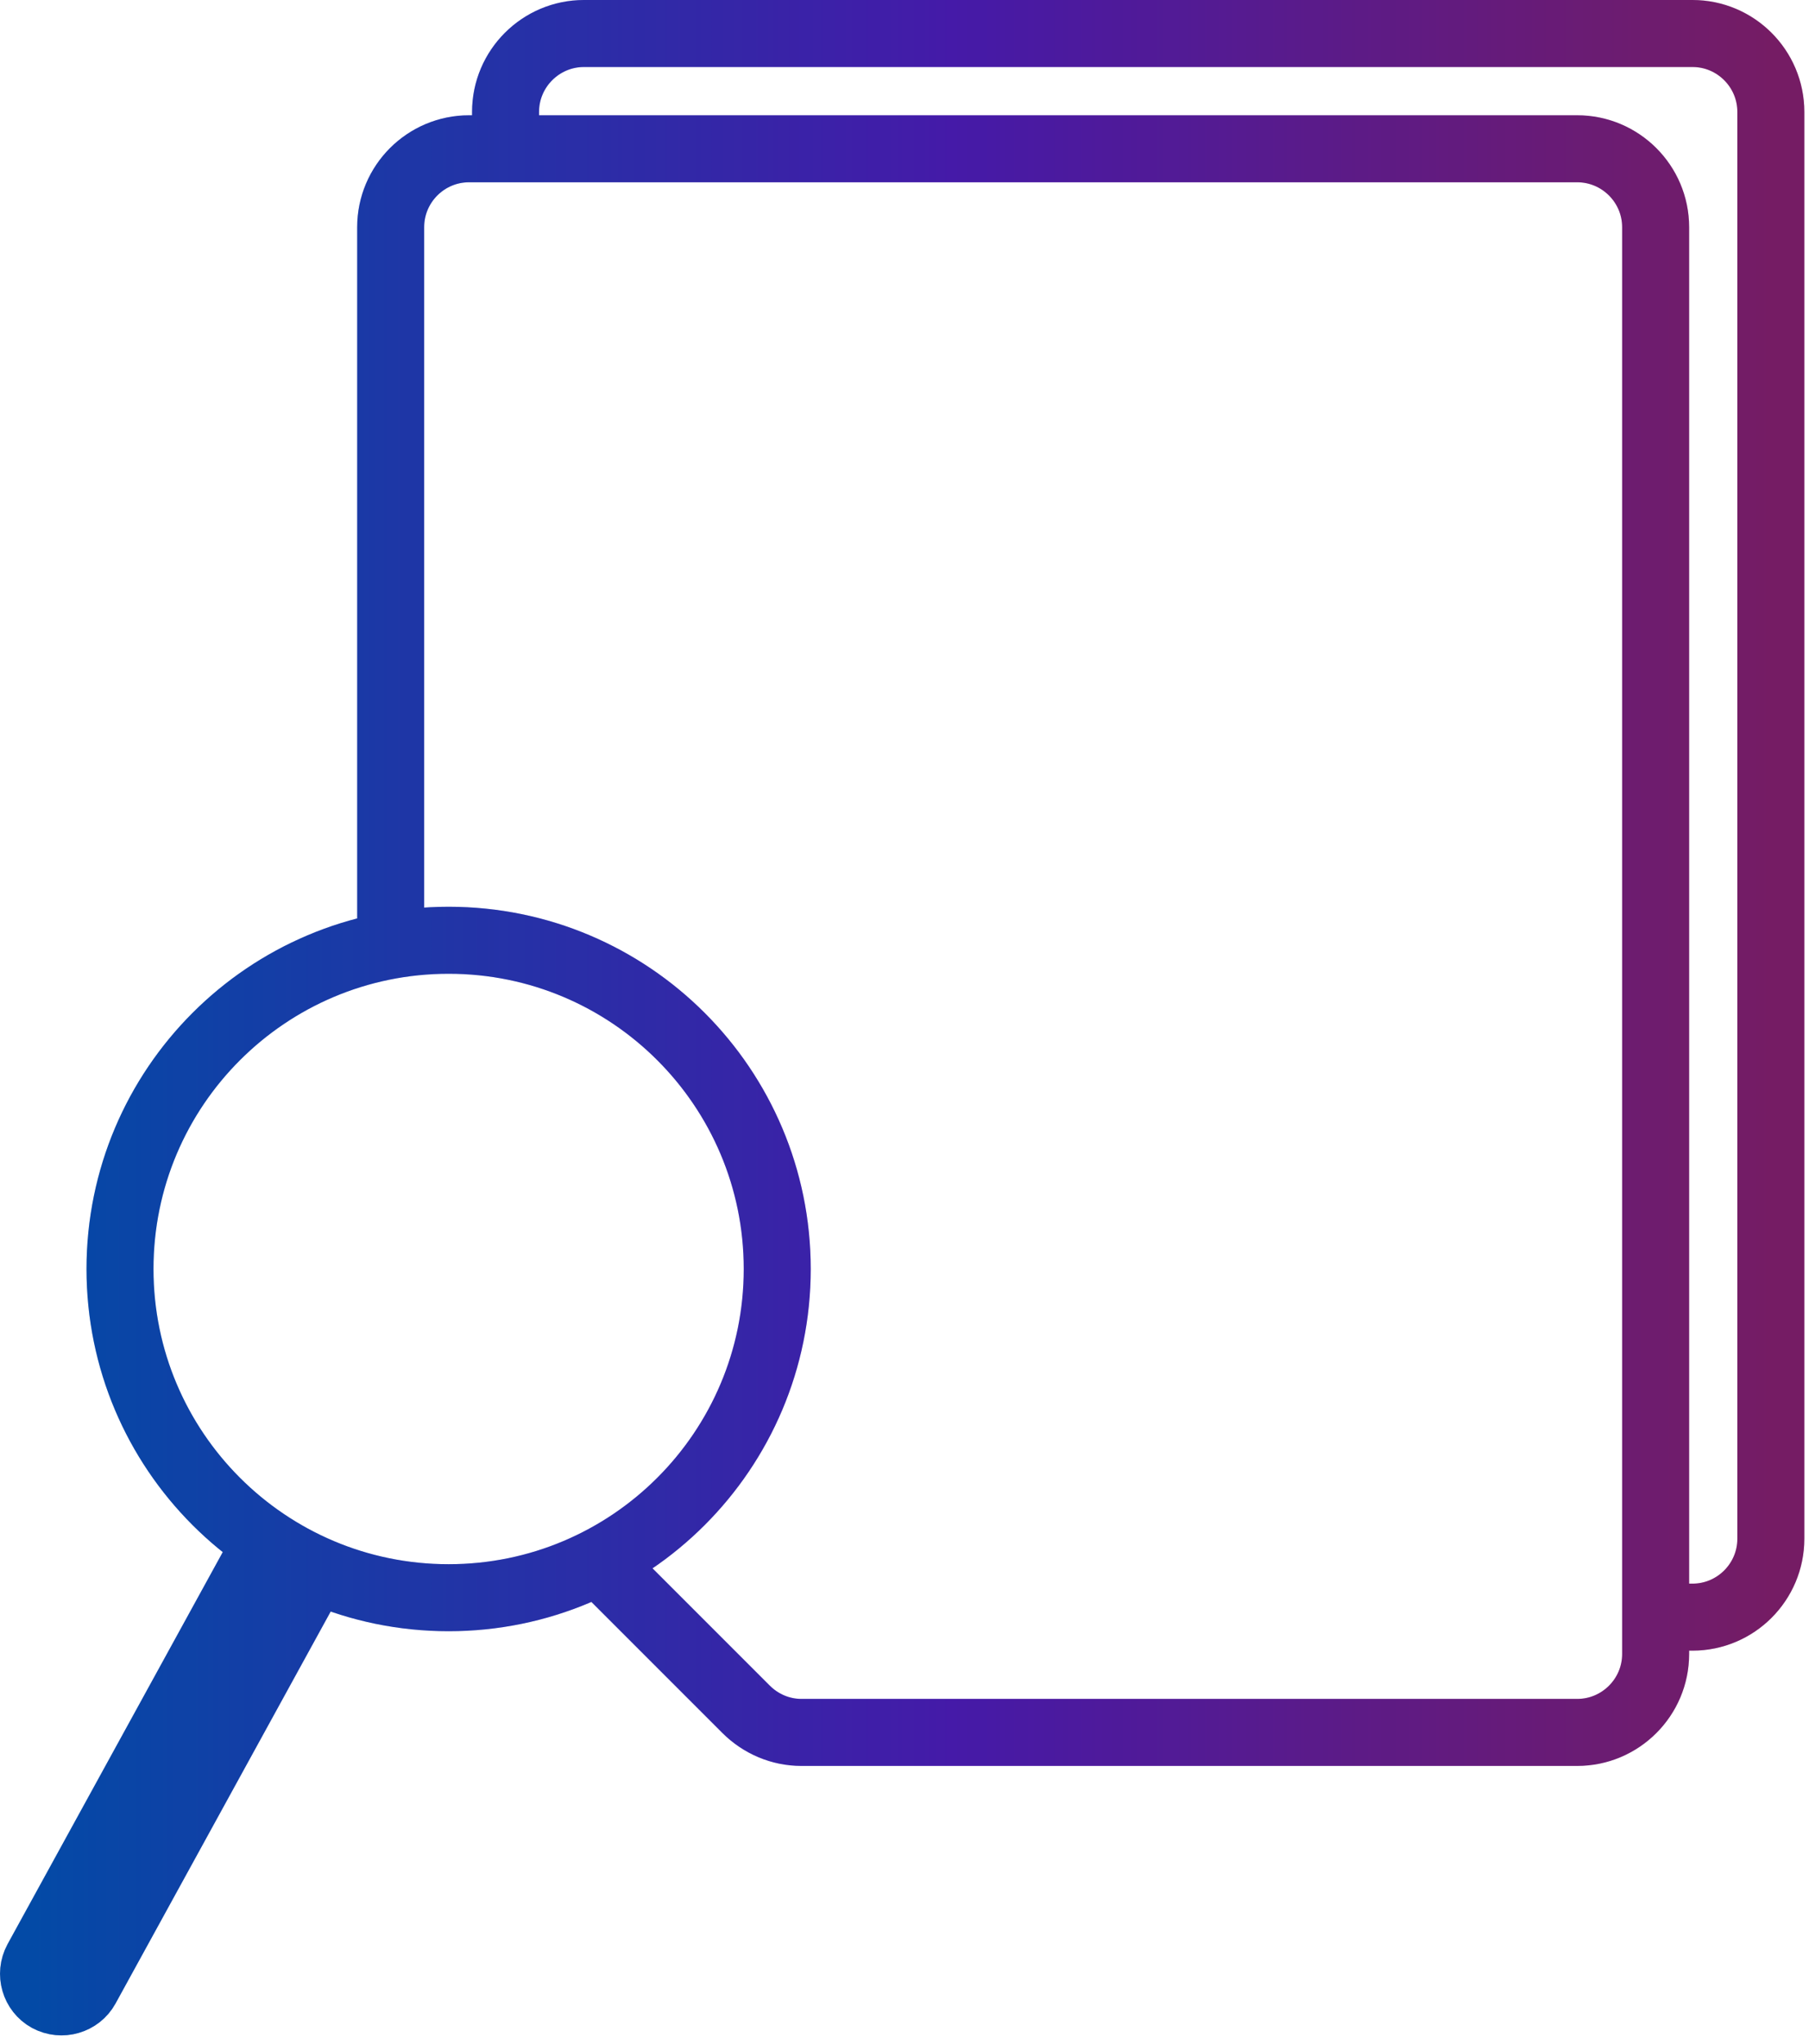
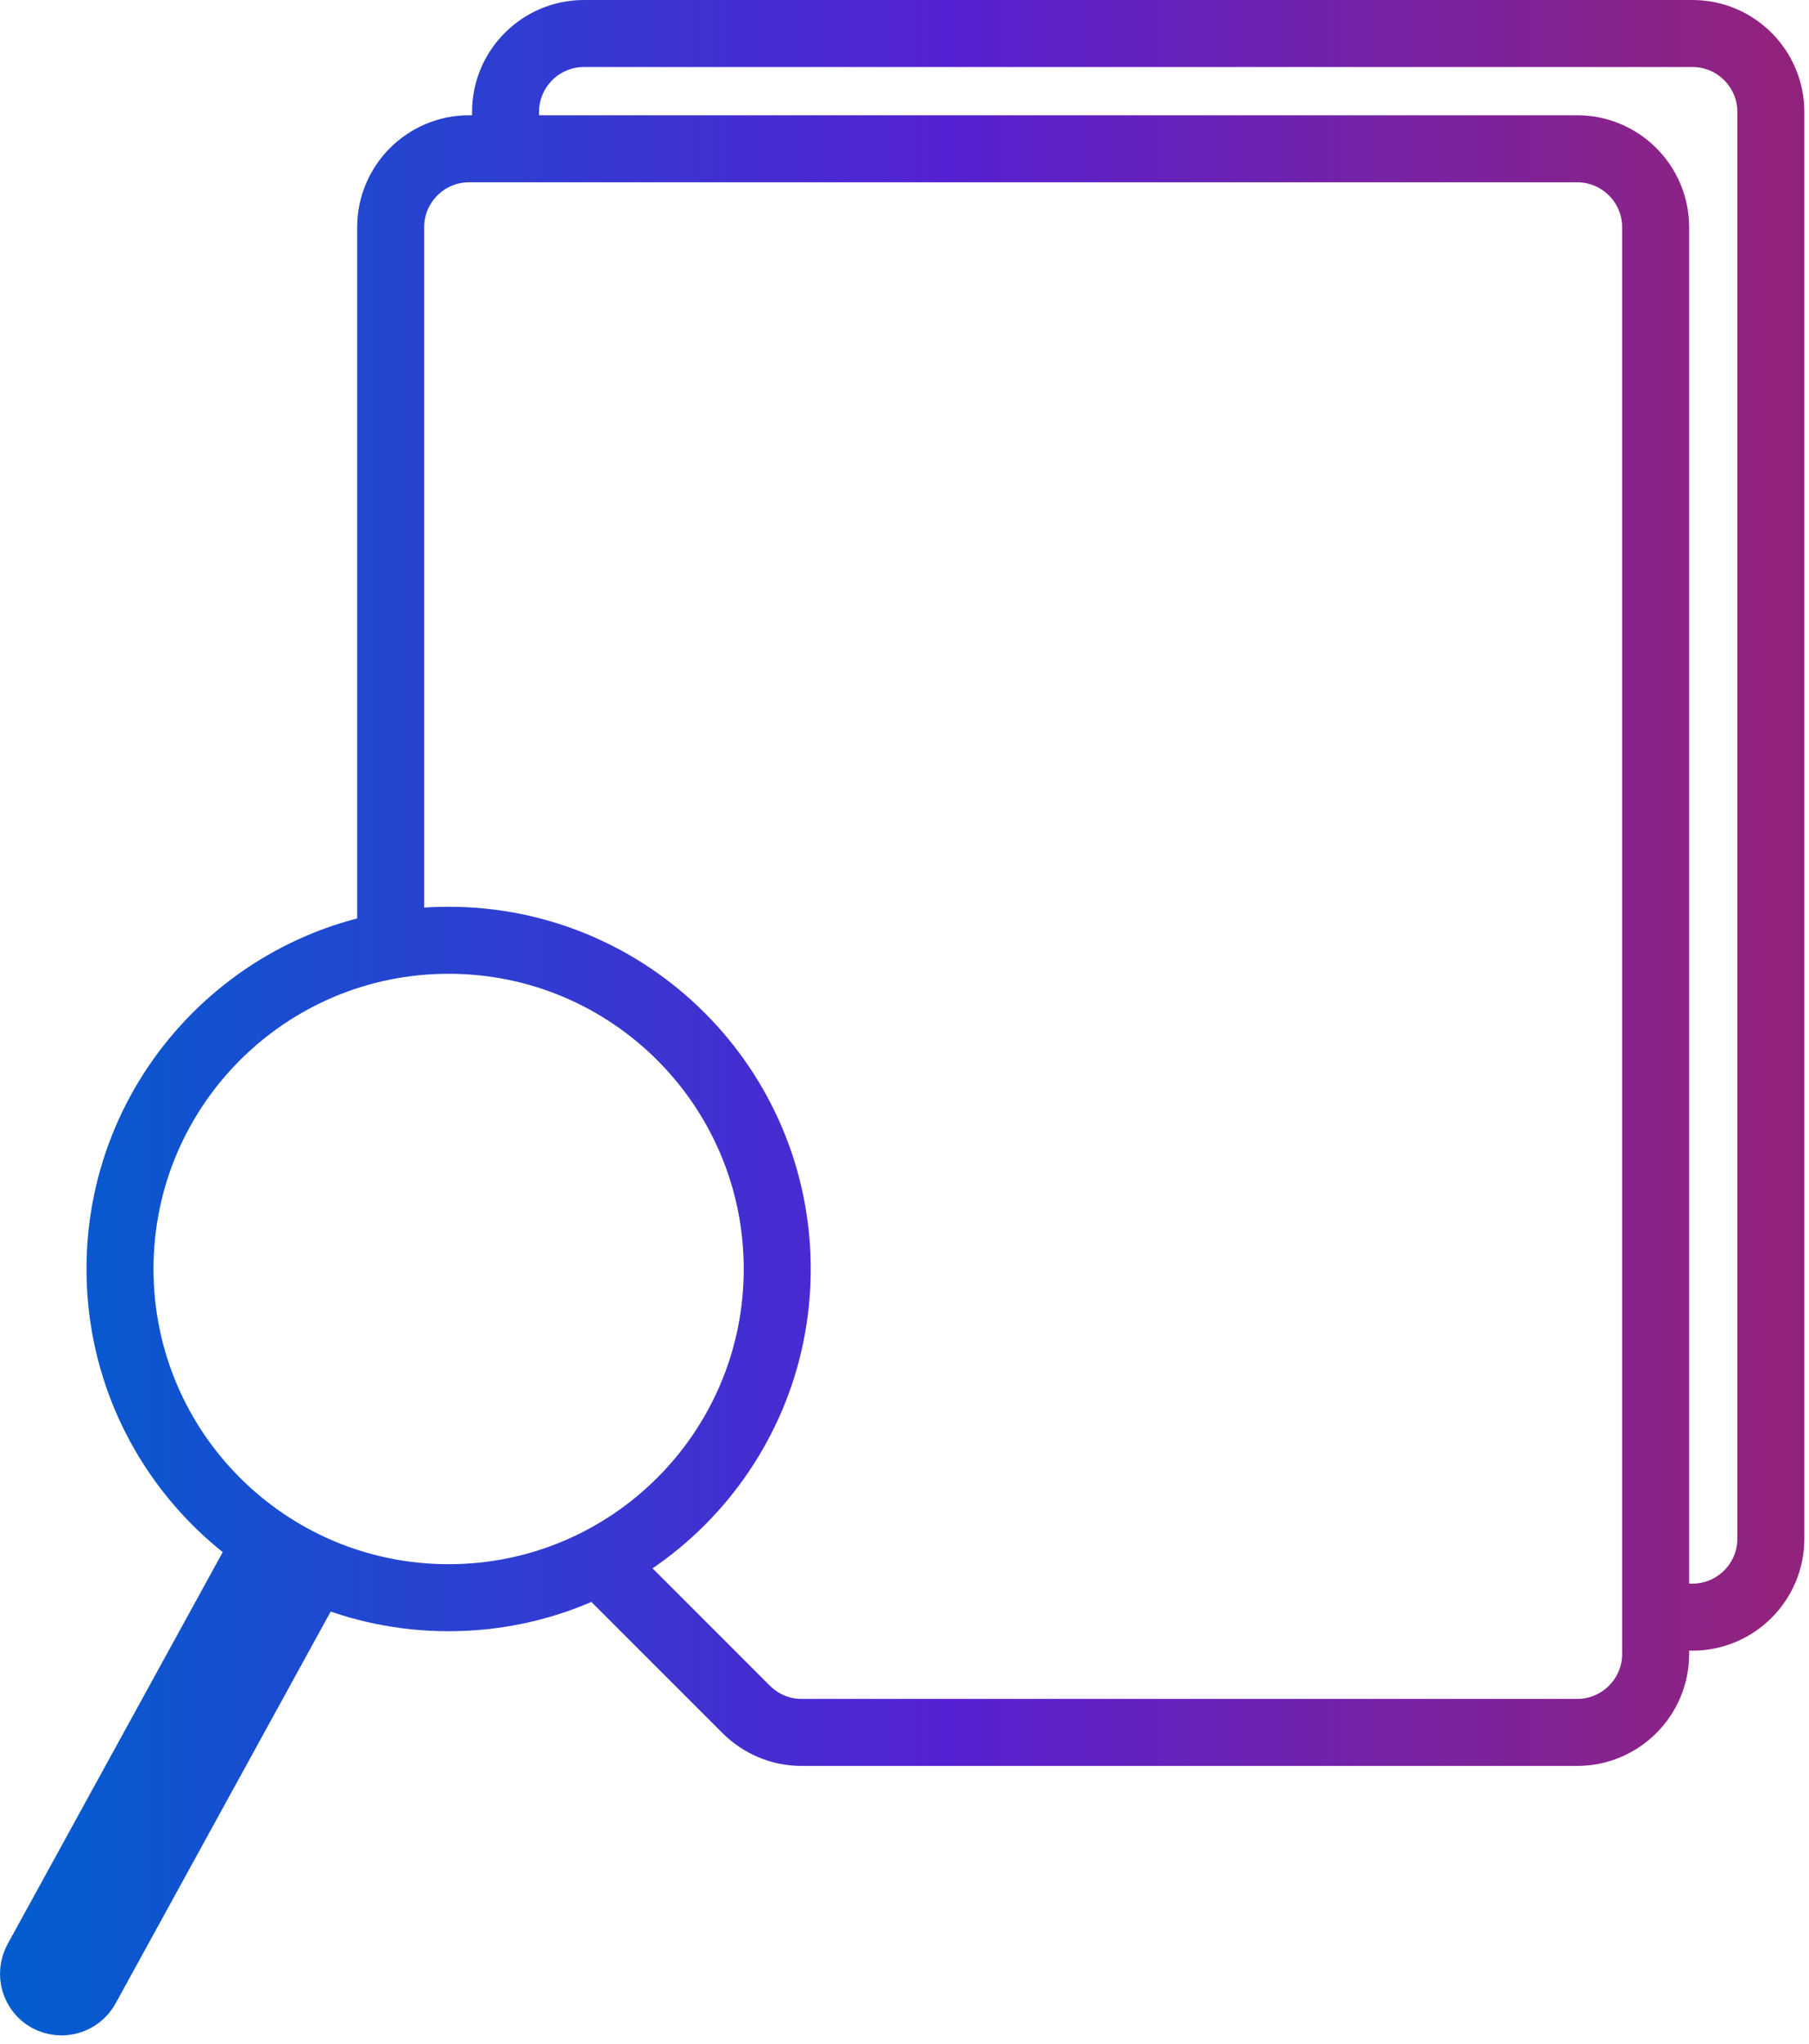
<svg xmlns="http://www.w3.org/2000/svg" width="54" height="61" viewBox="0 0 54 61" fill="none">
  <path d="M17.861 46.6L22.271 51.01C22.712 51.45 23.302 51.7 23.922 51.7H47.081C48.371 51.7 49.422 50.65 49.422 49.36V6.78C49.422 5.49 48.371 4.44 47.081 4.44H14.002C12.711 4.44 11.662 5.49 11.662 6.78V28.23M49.431 48.26H50.522C51.812 48.26 52.861 47.21 52.861 45.92V3.34C52.861 2.05 51.812 1 50.522 1H17.431C16.142 1 15.091 2.05 15.091 3.34V4.43M9.402 46.87L2.572 59.31C2.352 59.71 1.842 59.86 1.432 59.64C1.032 59.42 0.882 58.91 1.102 58.5L7.932 46.06M23.201 37.87C23.201 43.288 18.809 47.68 13.392 47.68C7.974 47.68 3.582 43.288 3.582 37.87C3.582 32.452 7.974 28.06 13.392 28.06C18.809 28.06 23.201 32.452 23.201 37.87Z" stroke="url(#paint0_linear_3665_18219)" stroke-width="2" stroke-miterlimit="10" />
-   <path d="M17.861 46.6L22.271 51.01C22.712 51.45 23.302 51.7 23.922 51.7H47.081C48.371 51.7 49.422 50.65 49.422 49.36V6.78C49.422 5.49 48.371 4.44 47.081 4.44H14.002C12.711 4.44 11.662 5.49 11.662 6.78V28.23M49.431 48.26H50.522C51.812 48.26 52.861 47.21 52.861 45.92V3.34C52.861 2.05 51.812 1 50.522 1H17.431C16.142 1 15.091 2.05 15.091 3.34V4.43M9.402 46.87L2.572 59.31C2.352 59.71 1.842 59.86 1.432 59.64C1.032 59.42 0.882 58.91 1.102 58.5L7.932 46.06M23.201 37.87C23.201 43.288 18.809 47.68 13.392 47.68C7.974 47.68 3.582 43.288 3.582 37.87C3.582 32.452 7.974 28.06 13.392 28.06C18.809 28.06 23.201 32.452 23.201 37.87Z" stroke="black" stroke-opacity="0.2" stroke-width="2" stroke-miterlimit="10" />
  <defs>
    <linearGradient id="paint0_linear_3665_18219" x1="1" y1="30.371" x2="52.861" y2="30.371" gradientUnits="userSpaceOnUse">
      <stop stop-color="#045CCF" />
      <stop offset="0.529" stop-color="#5621D2" />
      <stop offset="1" stop-color="#92237D" />
    </linearGradient>
  </defs>
</svg>